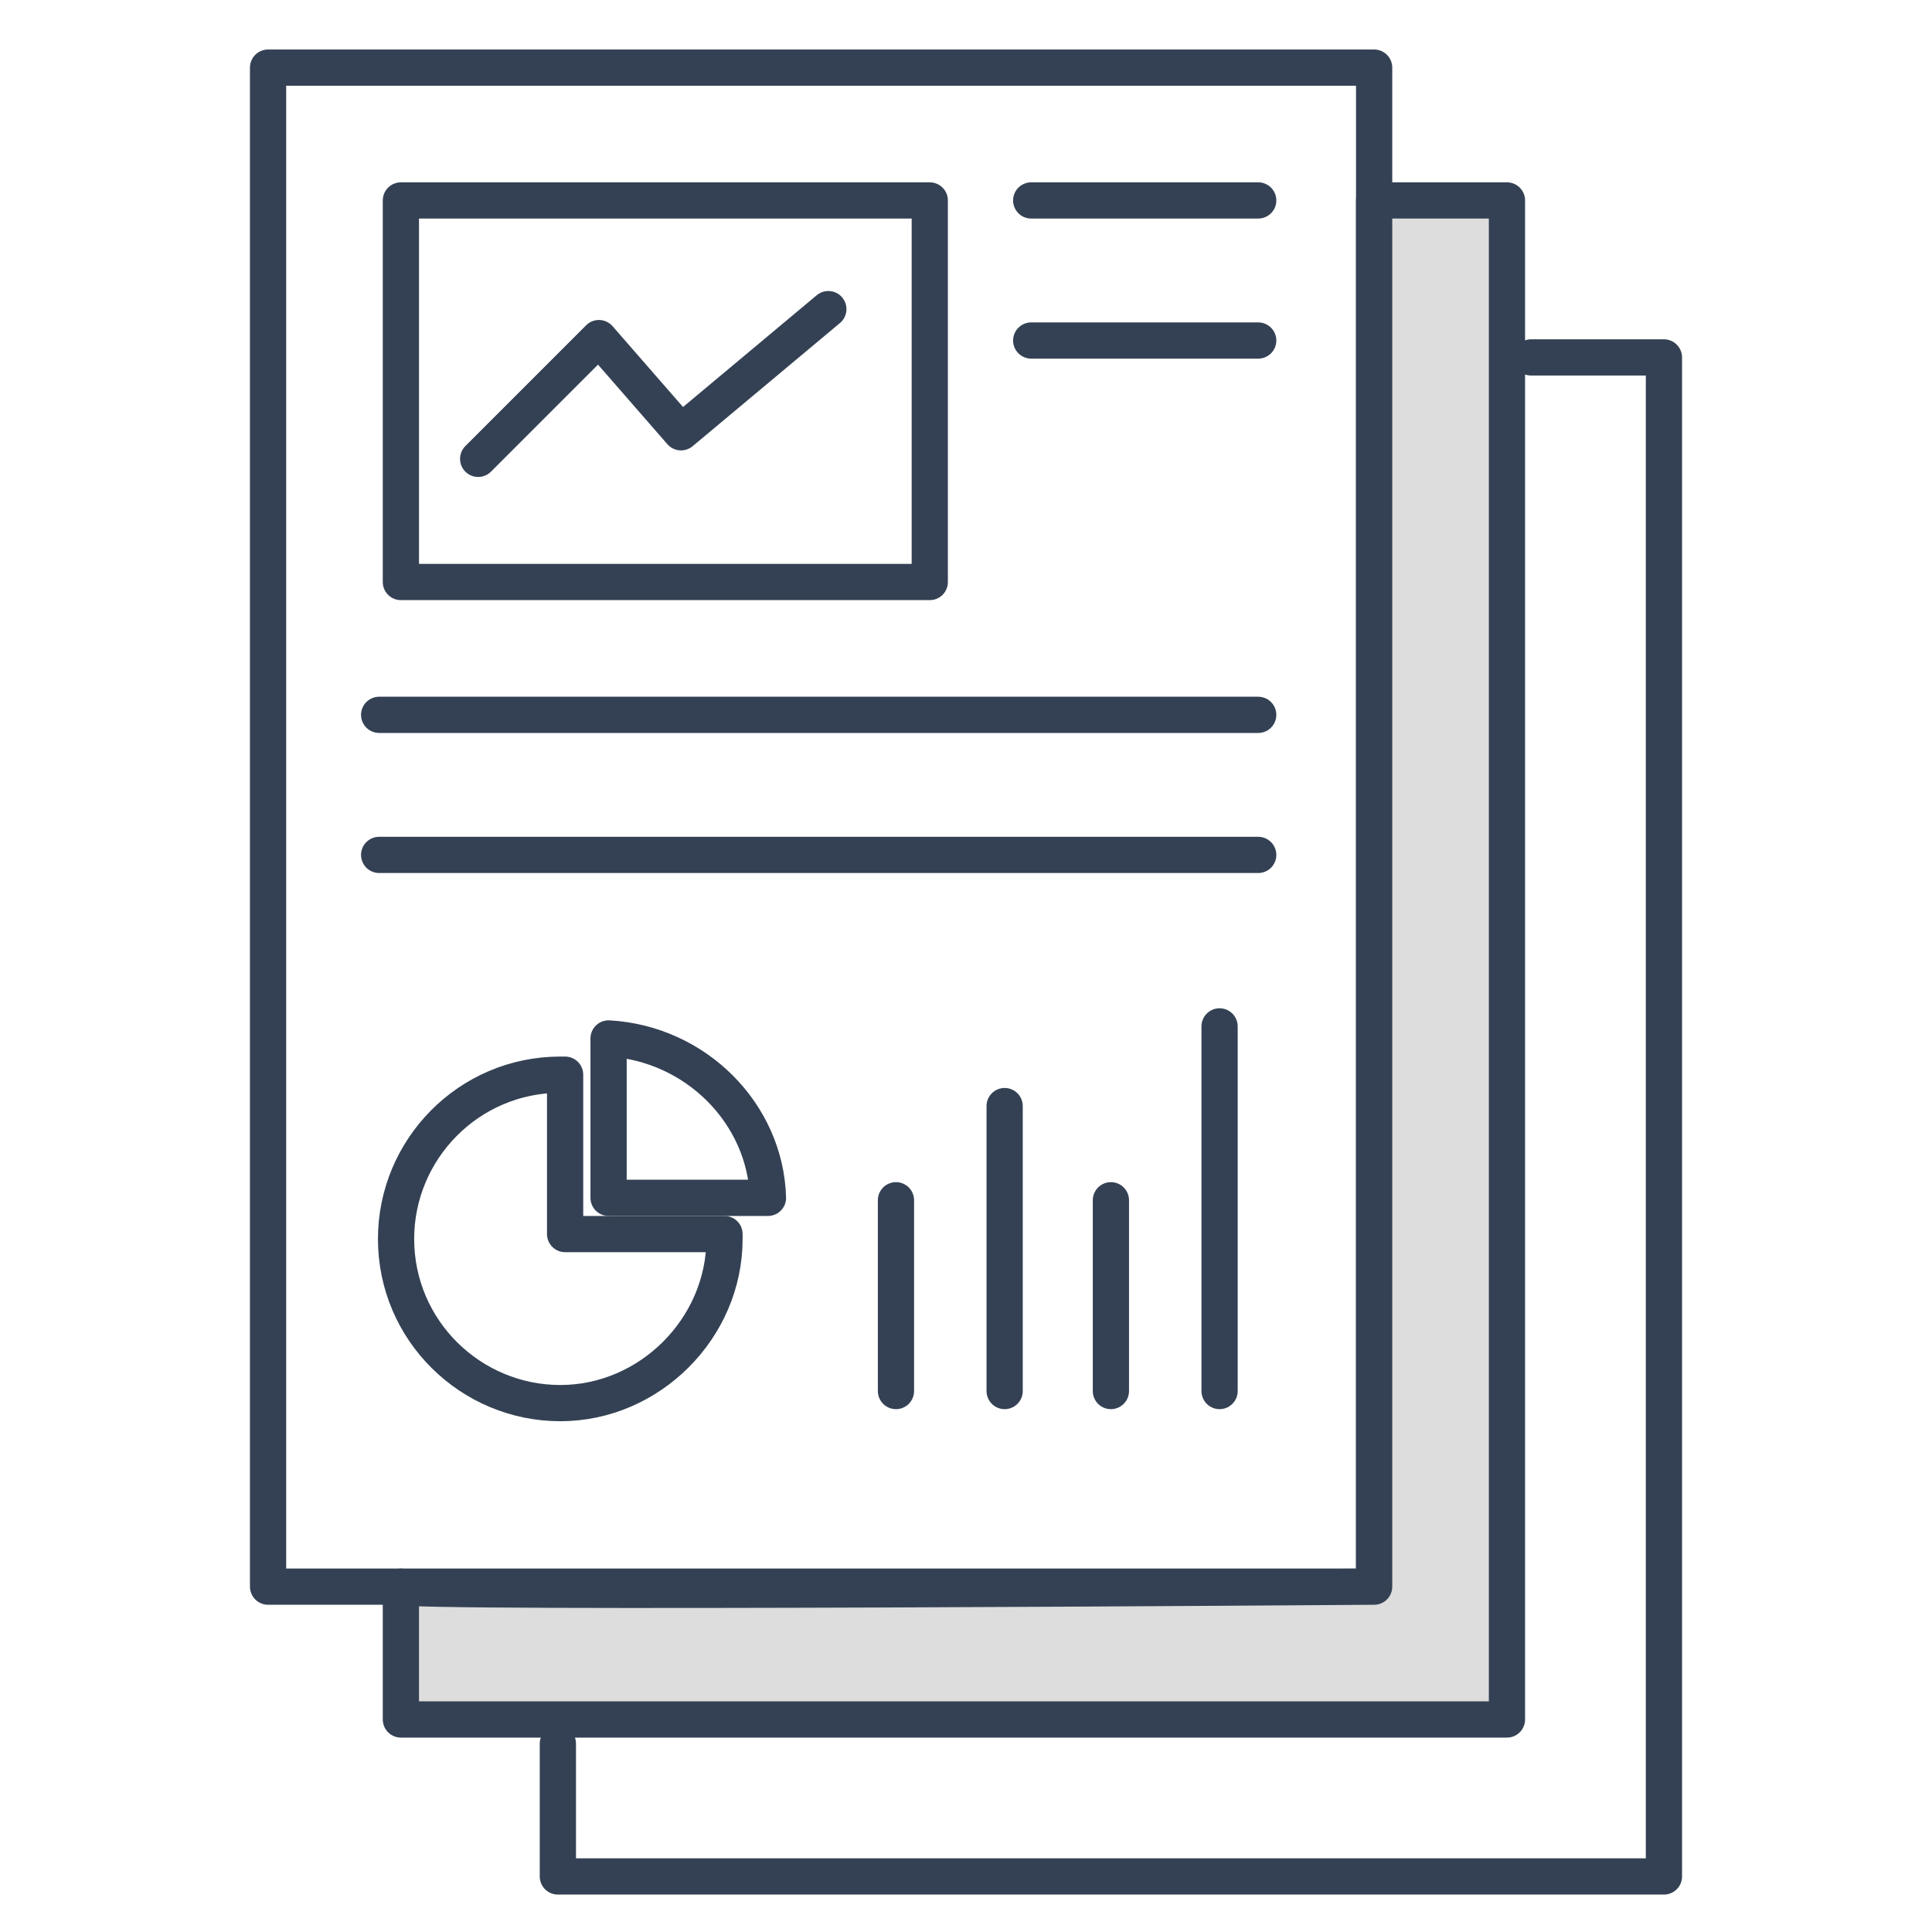
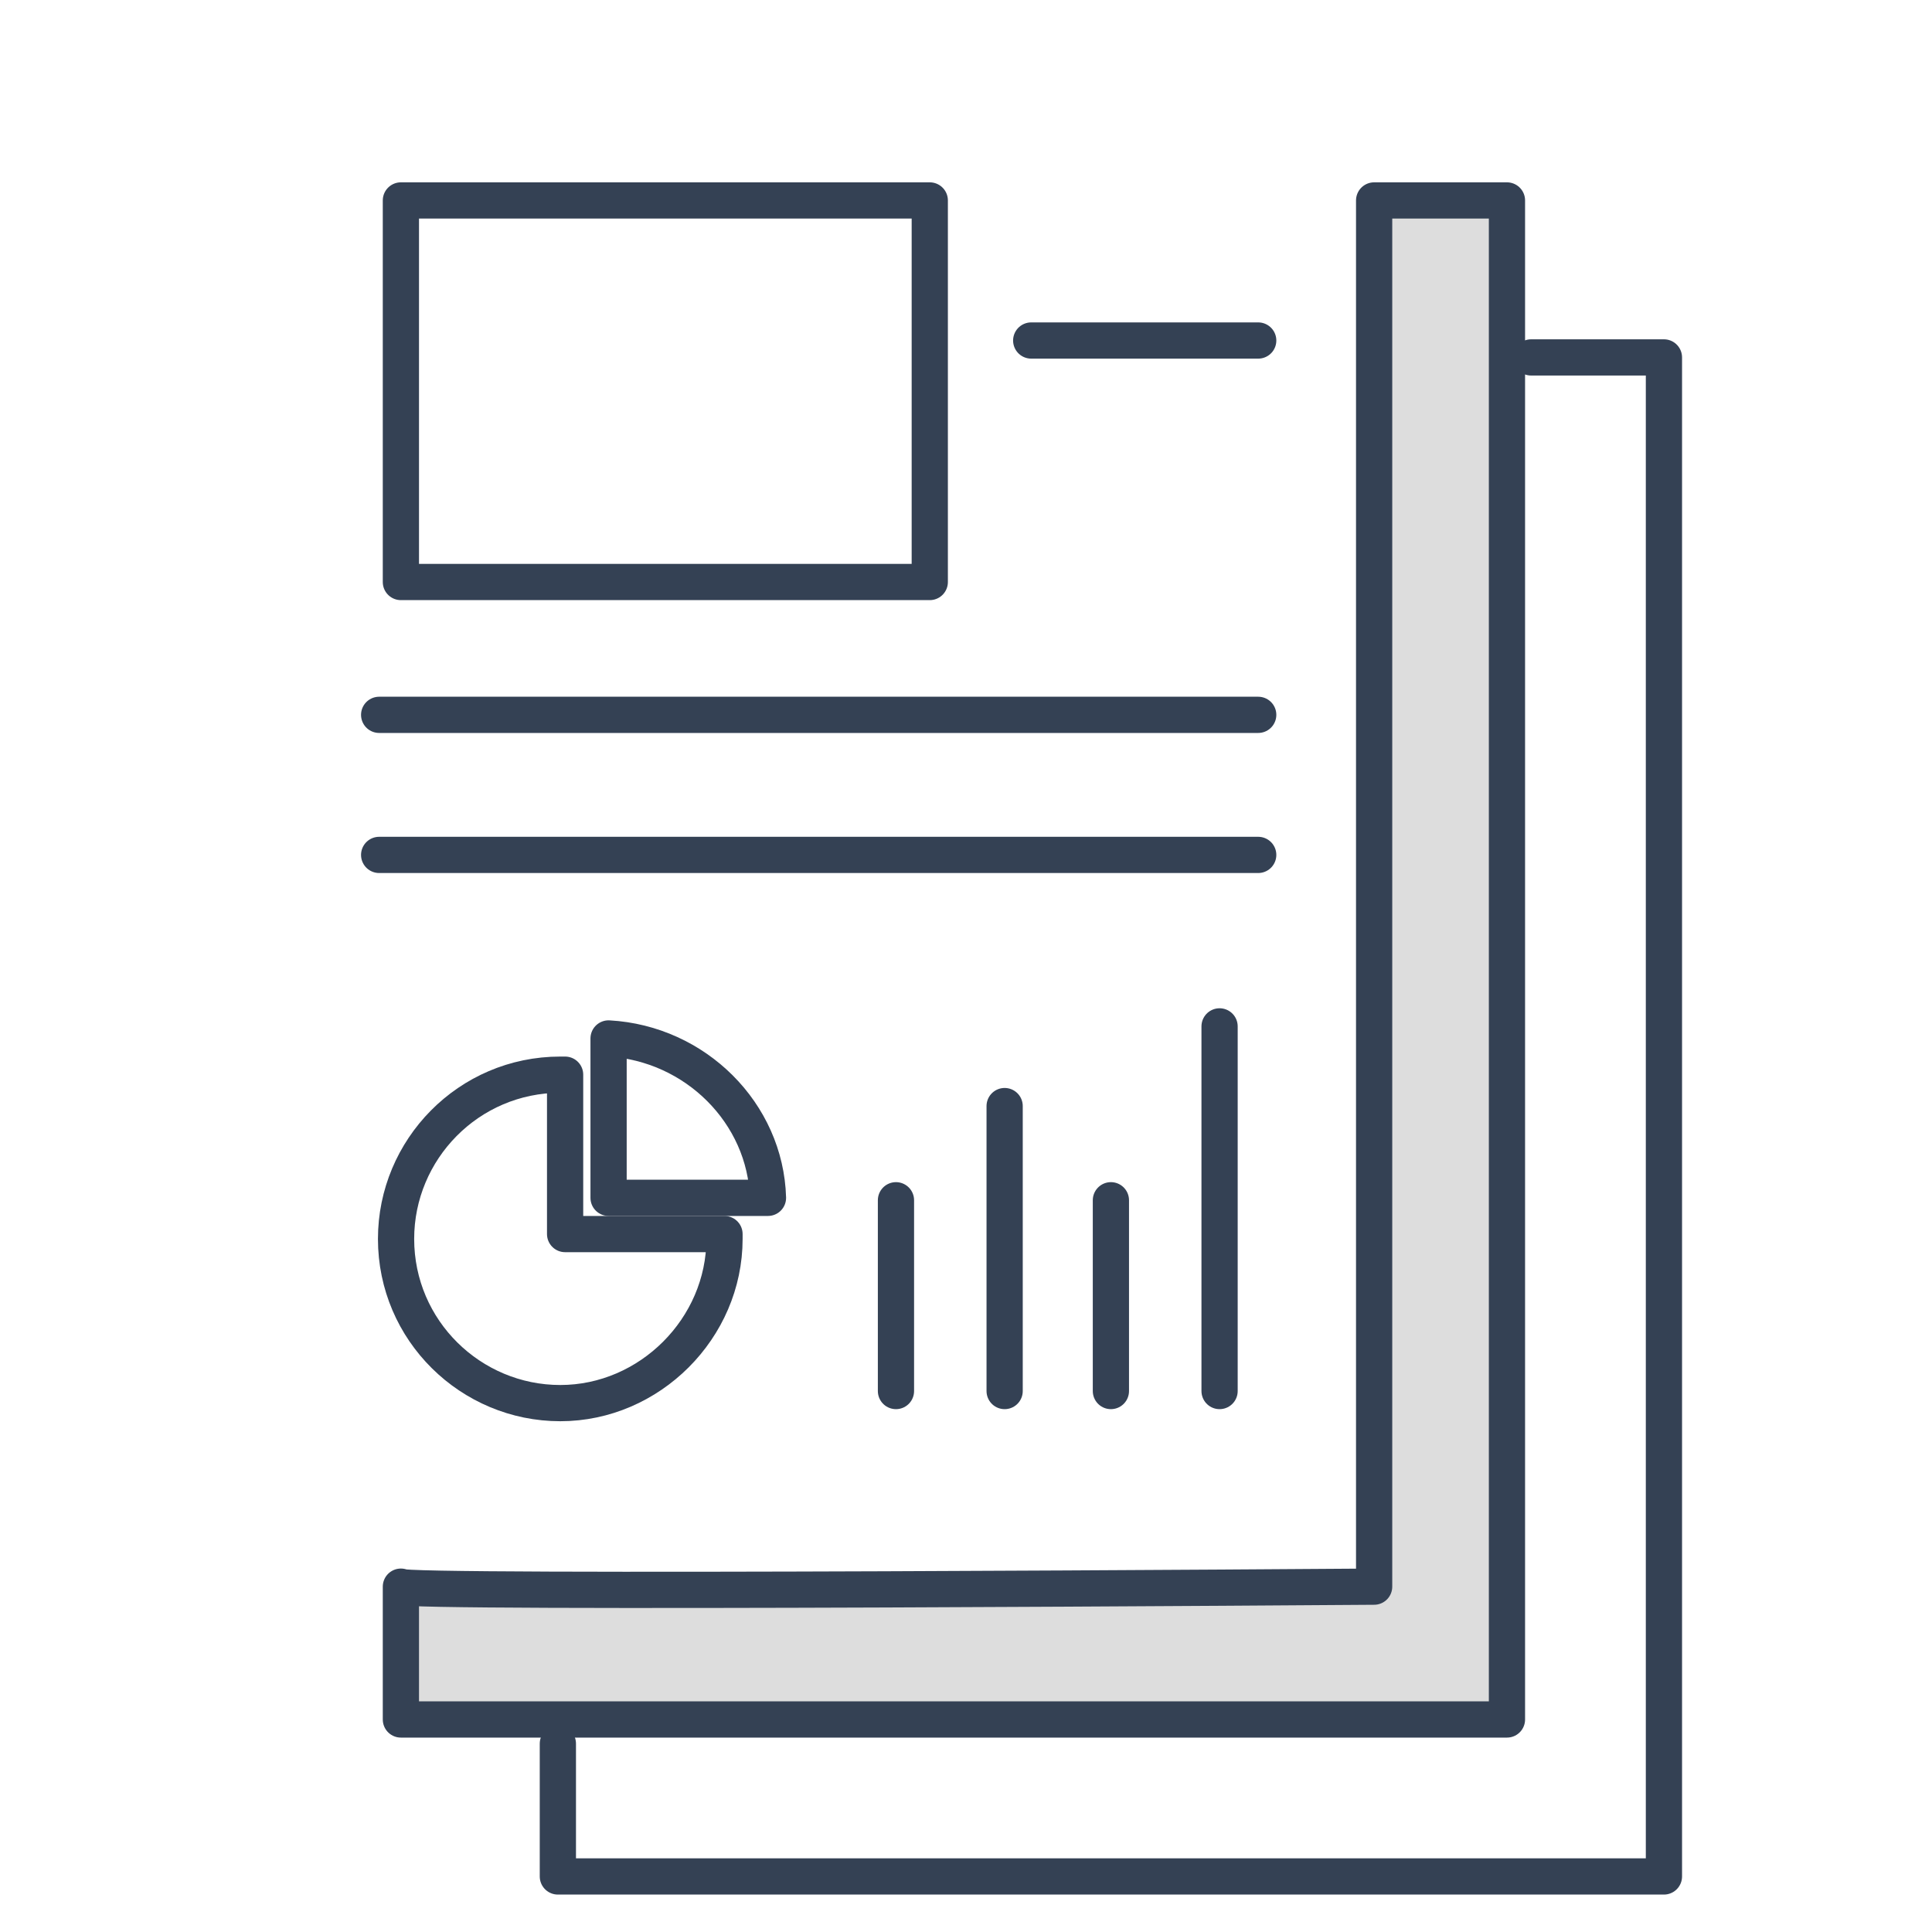
<svg xmlns="http://www.w3.org/2000/svg" version="1.1" id="レイヤー_1" x="0px" y="0px" width="80px" height="80px" viewBox="0 0 80 80" style="enable-background:new 0 0 80 80;" xml:space="preserve">
  <style type="text/css">
	.st0{fill:none;stroke:#344154;stroke-width:1.5;stroke-linecap:round;stroke-linejoin:round;}
	.st1{fill:#DDDDDD;stroke:#344154;stroke-width:1.5;stroke-linecap:round;stroke-linejoin:round;}
</style>
  <g id="レイヤー_2_1_">
    <g id="レイヤー_3">
-       <rect x="11.1" y="2.8" class="st0" width="45.8" height="62.9" />
-       <path class="st1" d="M16.6,65.7v5.5h45.8V8.3h-5.5v57.4C56.9,65.7,16.3,66,16.6,65.7z" />
+       <path class="st1" d="M16.6,65.7v5.5h45.8V8.3h-5.5v57.4C56.9,65.7,16.3,66,16.6,65.7" />
      <polyline class="st0" points="63.4,14.8 68.9,14.8 68.9,77.7 23.1,77.7 23.1,72.2   " />
      <rect x="16.6" y="8.3" class="st0" width="21.9" height="15.8" />
      <line class="st0" x1="15.7" y1="29.6" x2="52.1" y2="29.6" />
      <line class="st0" x1="15.7" y1="35.4" x2="52.1" y2="35.4" />
-       <line class="st0" x1="42.7" y1="8.3" x2="52.1" y2="8.3" />
      <line class="st0" x1="42.7" y1="14.1" x2="52.1" y2="14.1" />
-       <polyline class="st0" points="19.8,19 24.8,14 28.2,17.9 34.3,12.8   " />
      <path class="st0" d="M23.4,51.1v-6.6h-0.2c-3.8,0-6.8,3.1-6.8,6.8c0,3.8,3.1,6.8,6.8,6.8S30,55,30,51.3c0-0.1,0-0.1,0-0.2H23.4z" />
      <path class="st0" d="M25.2,43v6.6h6.6C31.7,46.1,28.8,43.2,25.2,43z" />
      <line class="st0" x1="37.1" y1="57.6" x2="37.1" y2="49.7" />
      <line class="st0" x1="41.6" y1="57.6" x2="41.6" y2="45.8" />
      <line class="st0" x1="46" y1="57.6" x2="46" y2="49.7" />
      <line class="st0" x1="50.5" y1="57.6" x2="50.5" y2="42.5" />
    </g>
  </g>
</svg>